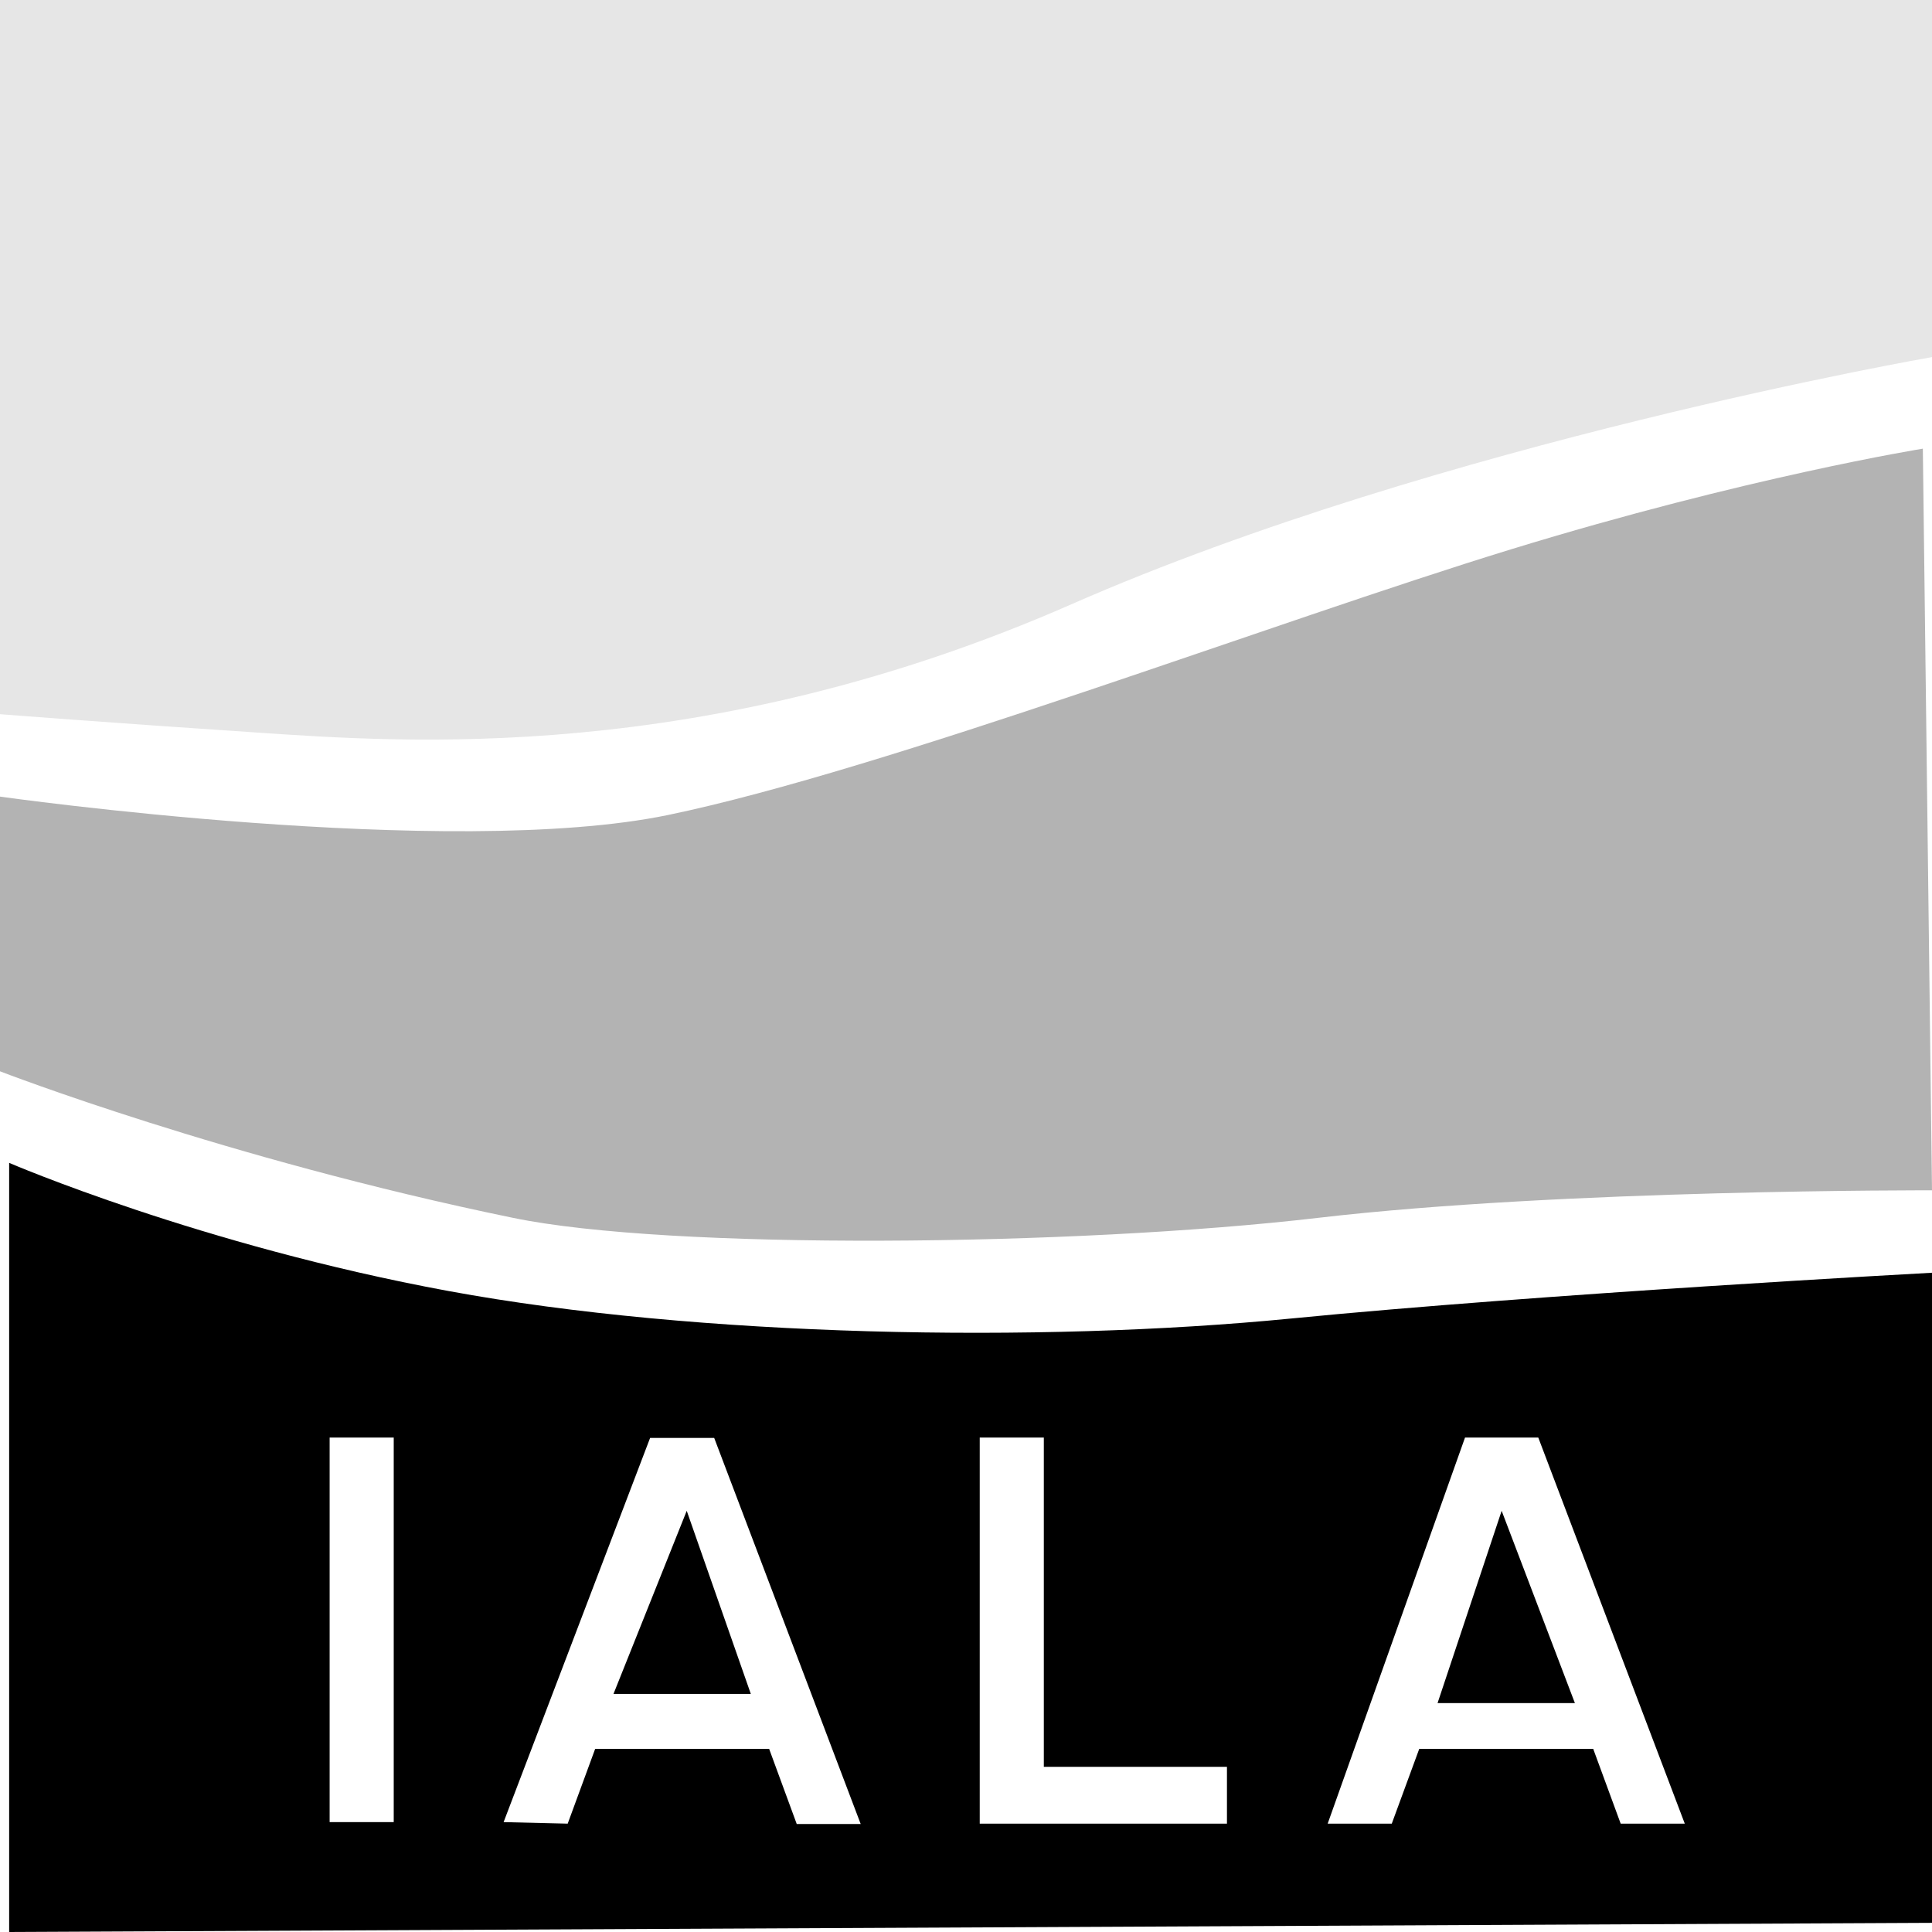
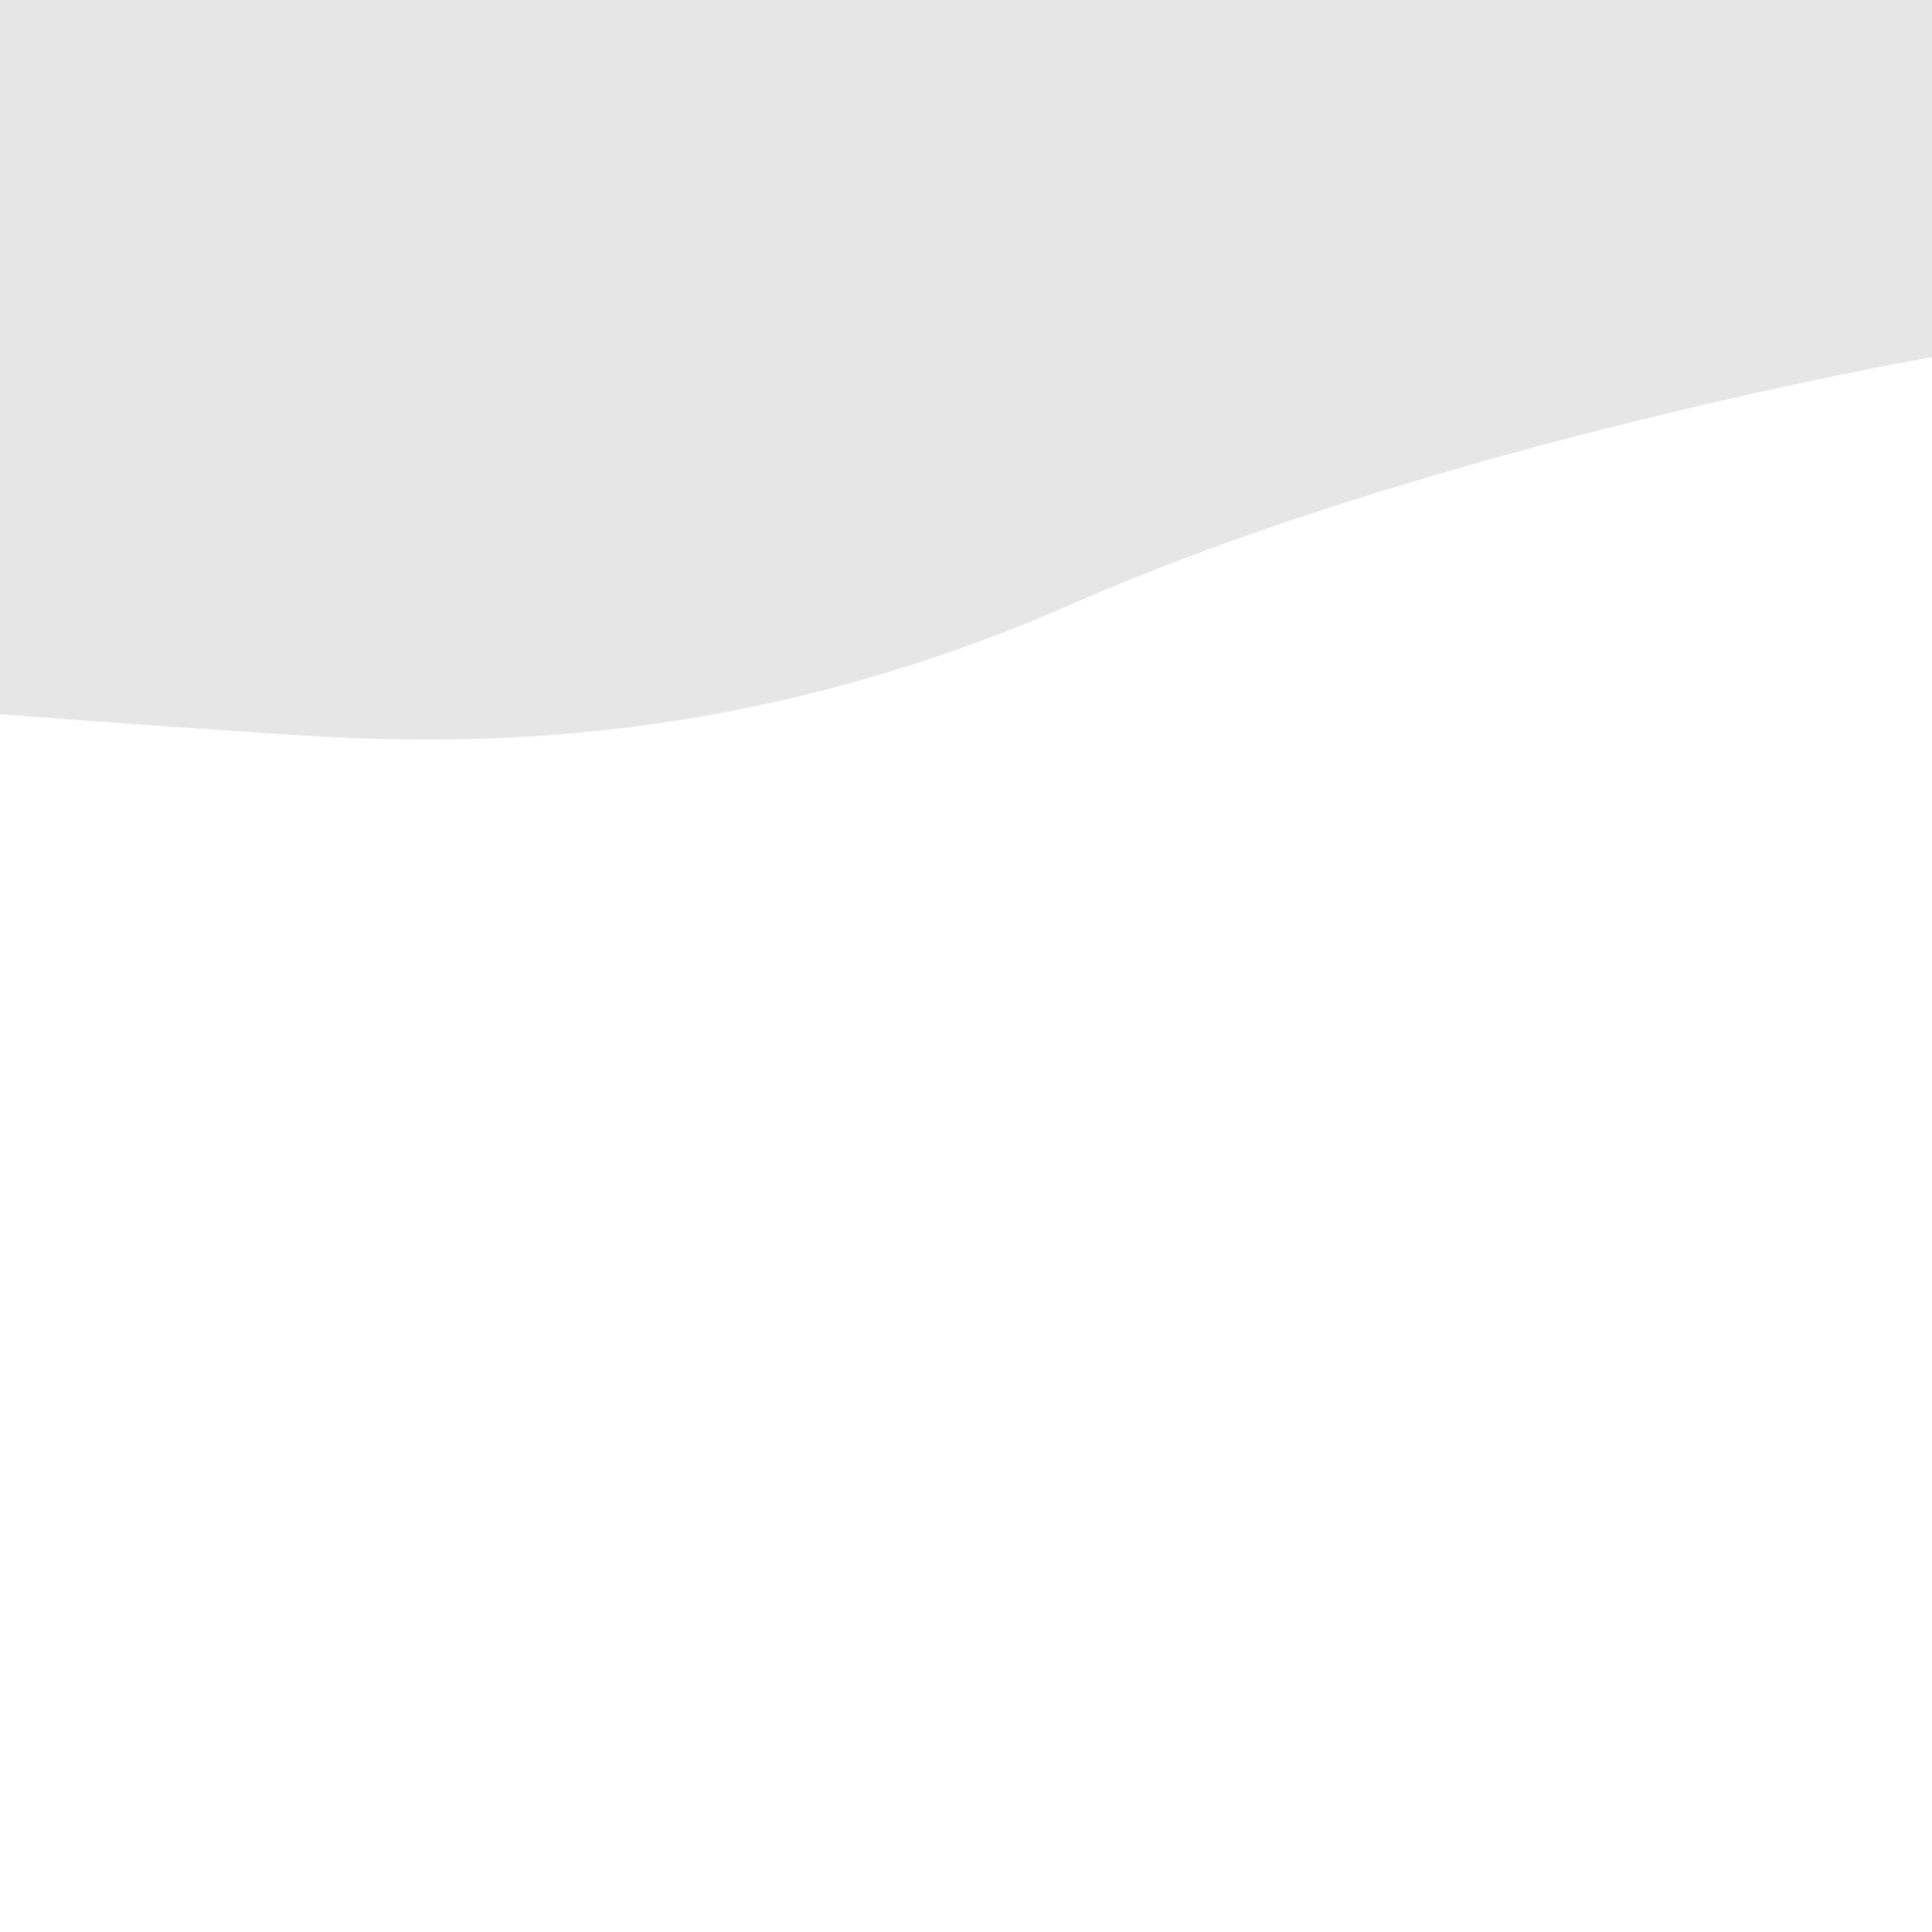
<svg xmlns="http://www.w3.org/2000/svg" id="uuid-6bc6ed41-344e-484d-b80d-81bd3b9c722b" data-name="Ebene 2" viewBox="0 0 50.64 50.64">
  <defs>
    <style>
      .uuid-4d8da705-4e1c-4c10-9020-4e7e81334d5c {
        opacity: .3;
      }

      .uuid-fe2c2e4c-7c6b-4667-9537-a04a50d470ab {
        opacity: .1;
      }
    </style>
  </defs>
  <g id="uuid-3e0af3de-a298-4f41-a28f-6a3cec7538e4" data-name="Ebene 1">
    <g>
      <g class="uuid-4d8da705-4e1c-4c10-9020-4e7e81334d5c">
-         <path d="M39.6,14.4c-6.19,1.9-16.36,5.77-22.08,6.96s-17.52-.48-17.52-.48v7.2s5.91,2.29,13.44,3.84c4.09.85,14.7.75,21.12,0,6.42-.75,16.08-.72,16.08-.72l-.24-19.44s-4.61.74-10.8,2.64Z" />
-       </g>
+         </g>
      <g>
-         <path d="M33.84,34.56c-6.62.65-15.57.48-22.08-.72S.24,30.48.24,30.48v20.16l50.4-.24v-17.04s-10.18.55-16.8,1.2ZM10.32,47.76h-1.68v-10.08h1.68v10.08ZM20.88,47.8l-.72-1.96h-4.56l-.72,1.96-1.68-.04,3.84-10.07h1.68l3.84,10.12h-1.68ZM32.16,47.8h-6.48v-10.12h1.68v8.63h4.8v1.48ZM42.48,47.8l-.72-1.96h-4.56l-.72,1.96h-1.68l3.6-10.12h1.92l3.84,10.12h-1.68Z" />
-         <polygon points="16.08 44.4 19.68 44.4 18 39.6 16.08 44.4" />
-         <polygon points="39.36 39.6 37.68 44.64 41.28 44.64 39.36 39.6" />
-       </g>
+         </g>
      <path class="uuid-fe2c2e4c-7c6b-4667-9537-a04a50d470ab" d="M0,0v18.72s2.95.23,6.72.48c3.77.25,11.7.88,21.36-3.36,9.66-4.24,22.56-6.48,22.56-6.48V0H0Z" />
    </g>
  </g>
</svg>